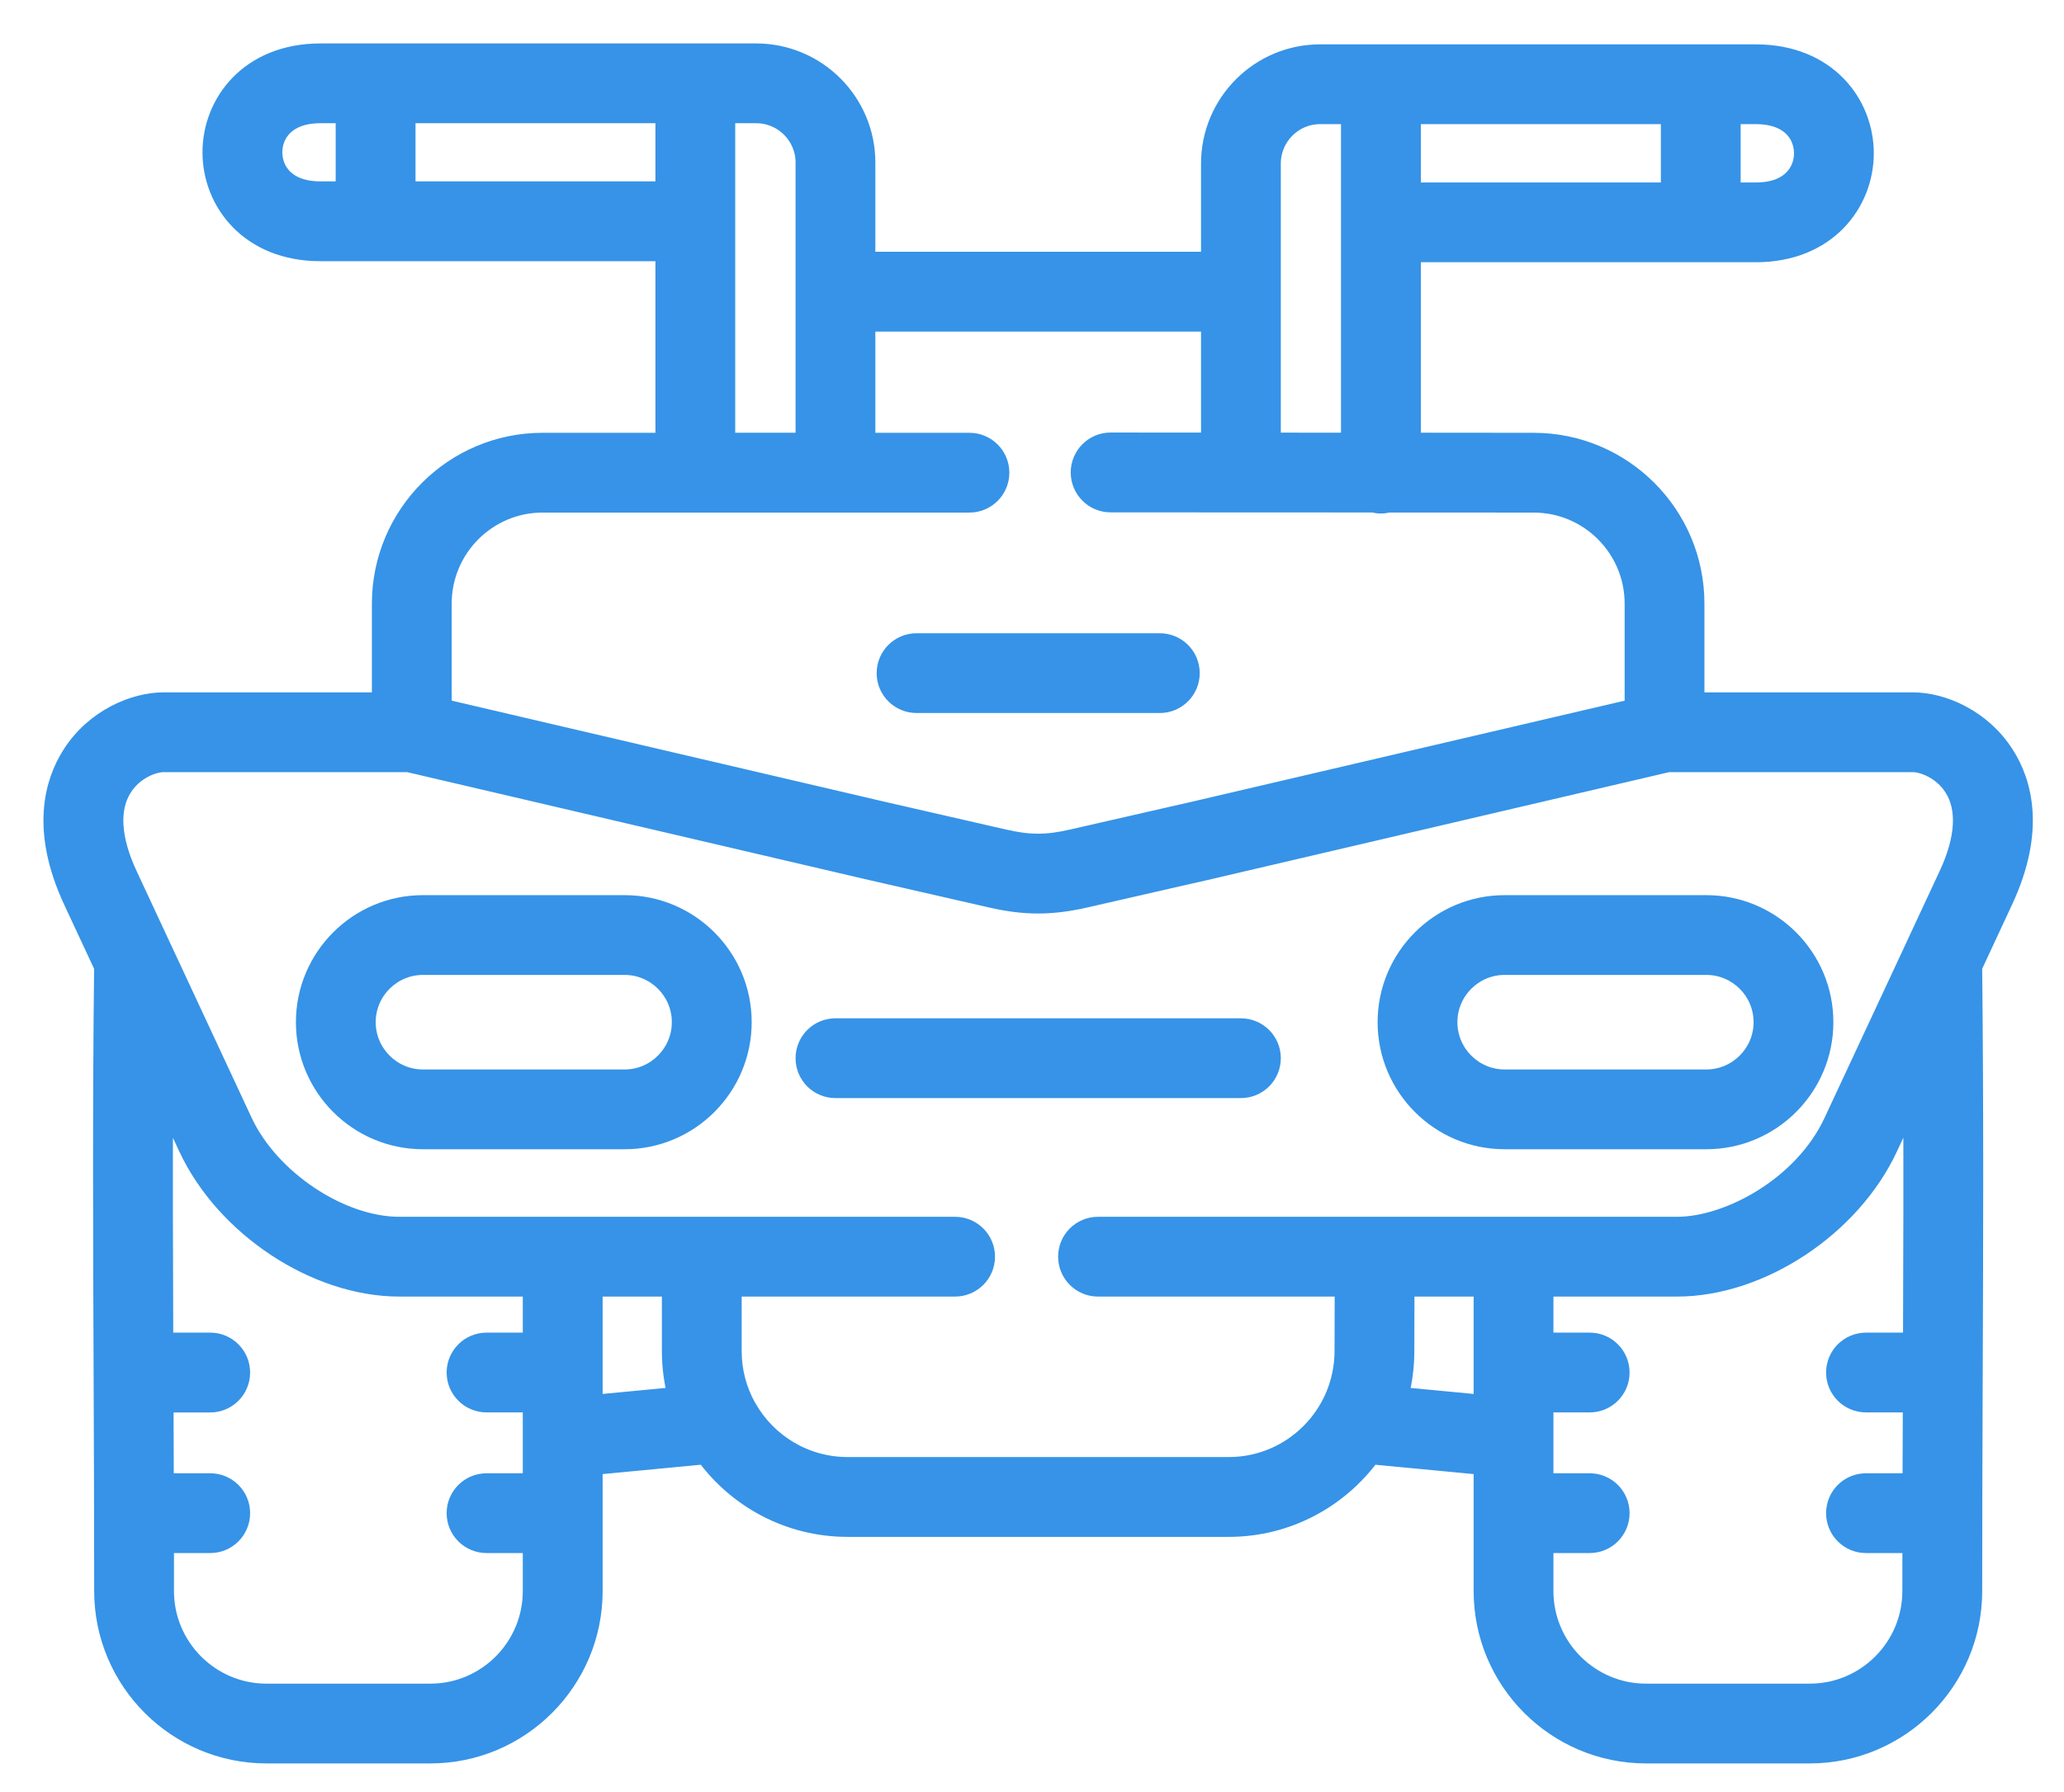
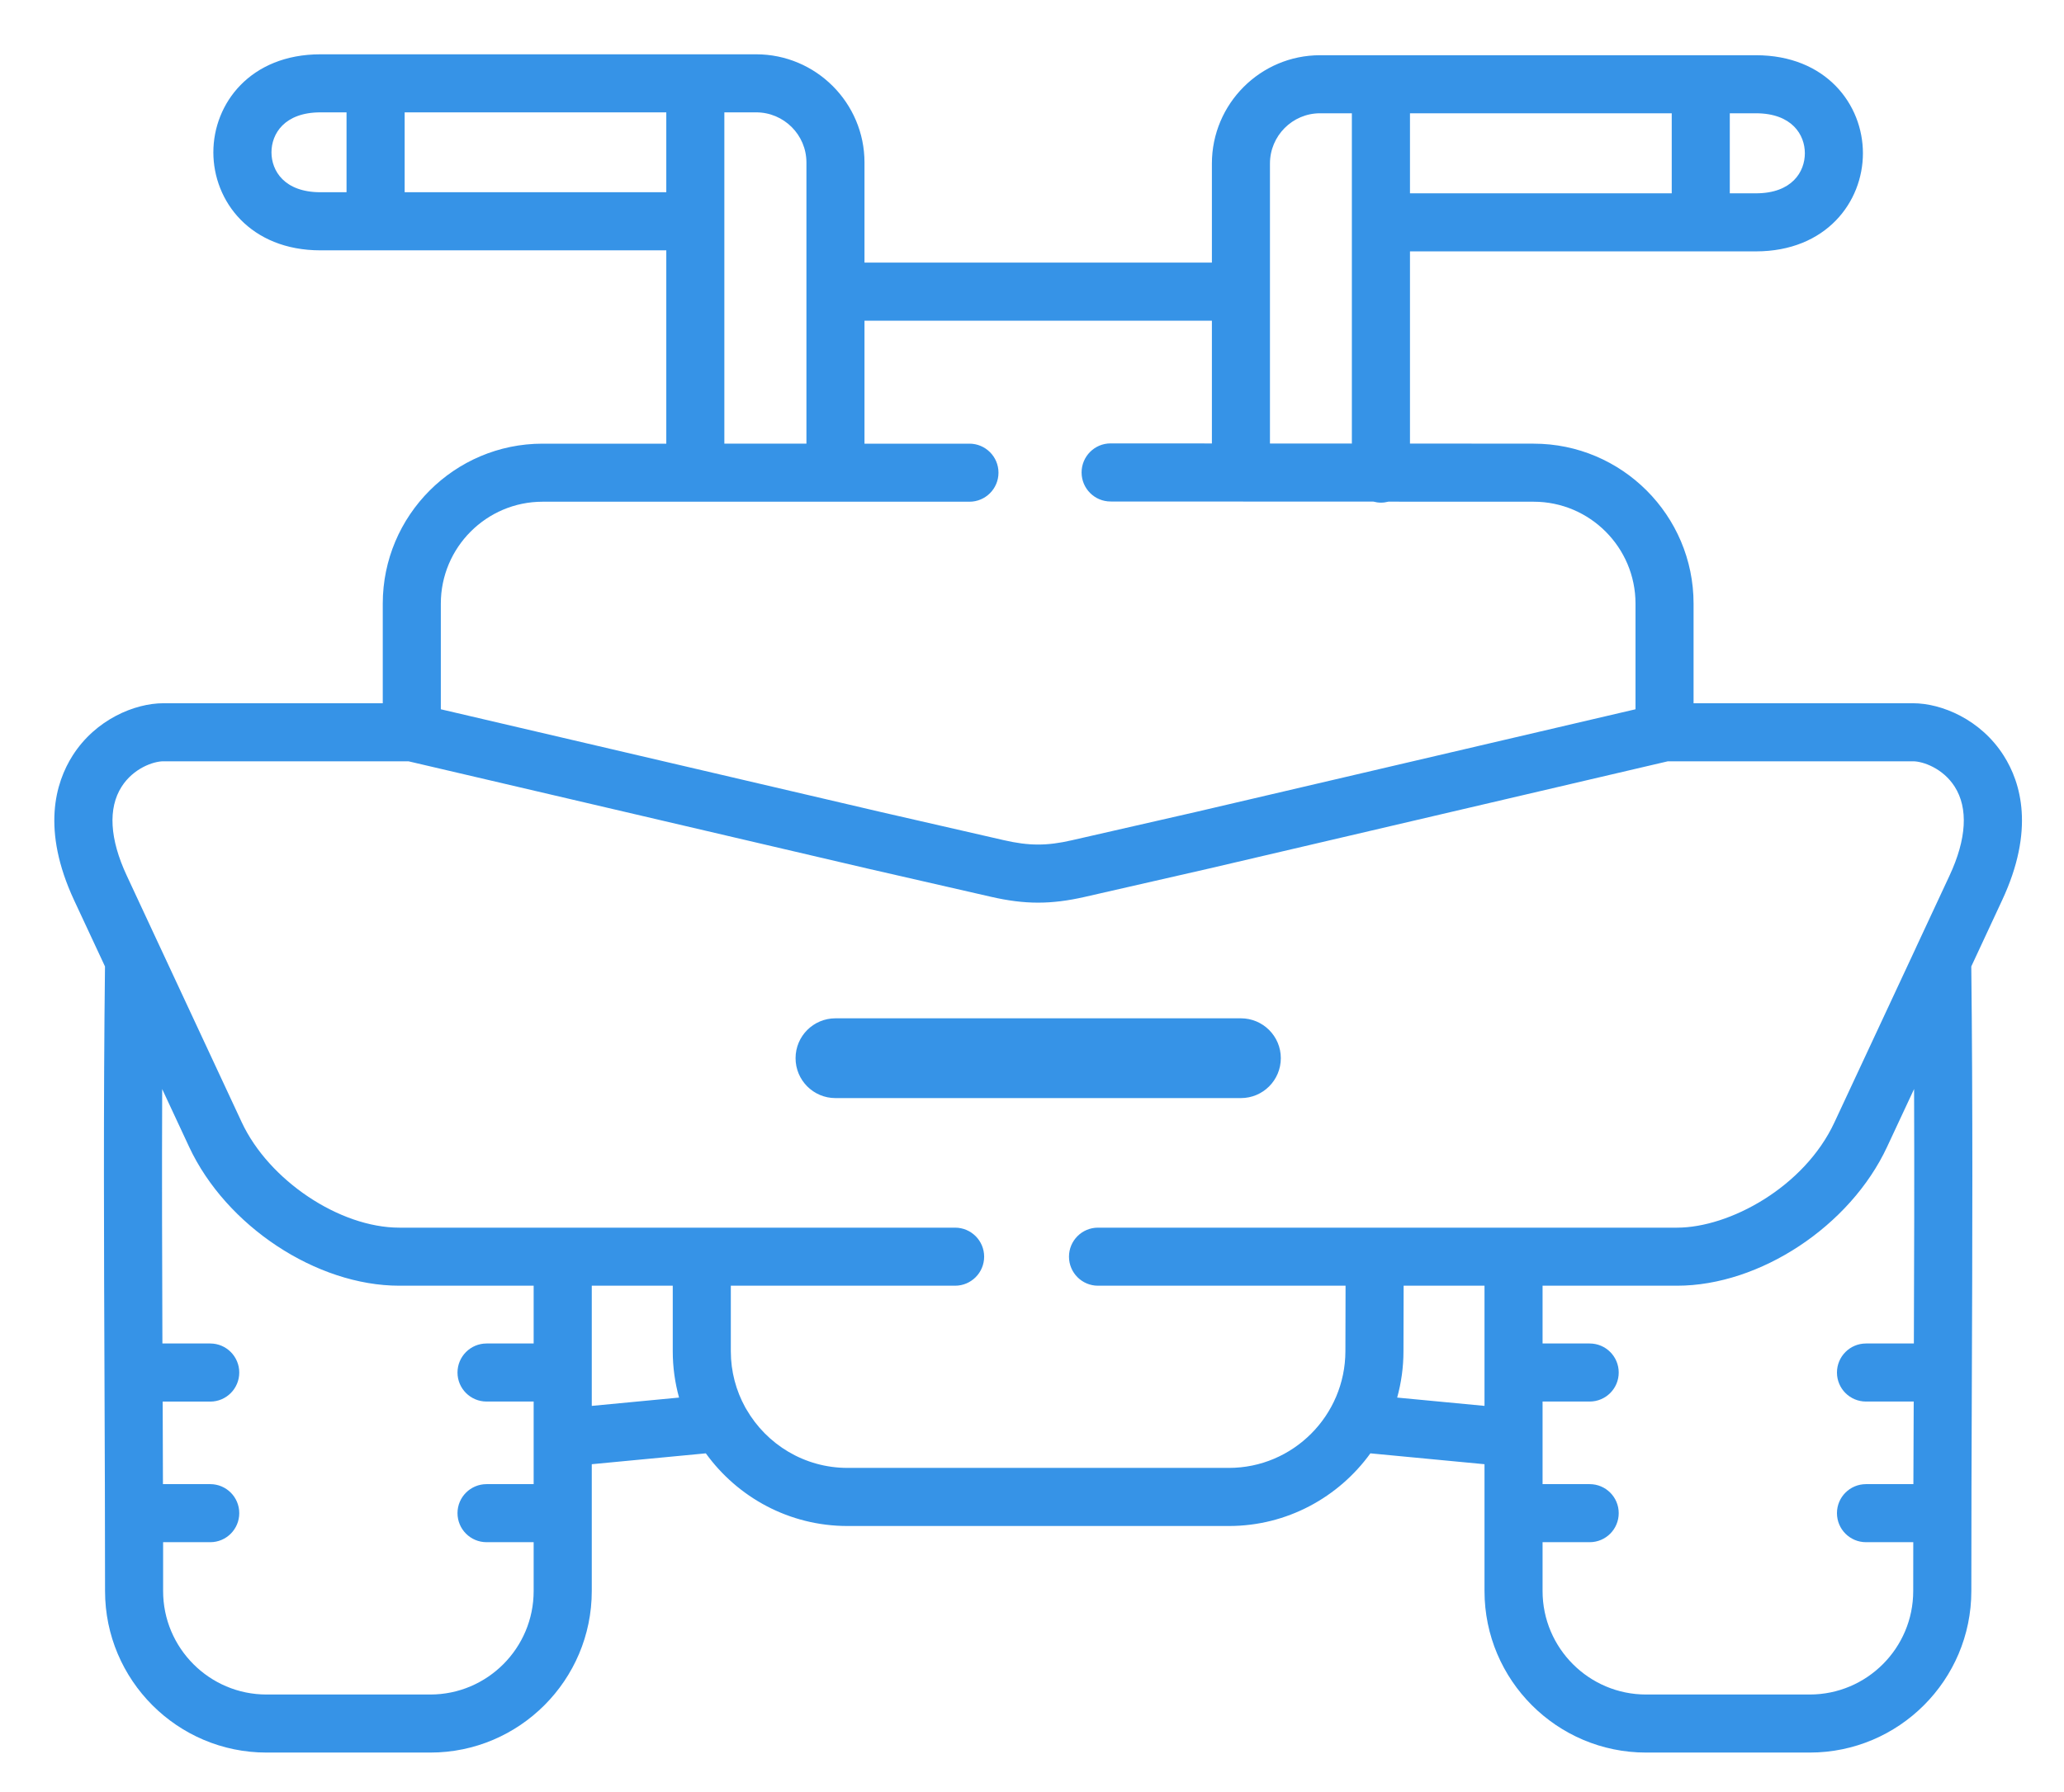
<svg xmlns="http://www.w3.org/2000/svg" width="38" height="33" viewBox="0 0 38 33" fill="none">
  <mask id="path-1-outside-1" maskUnits="userSpaceOnUse" x="0" y="0" width="38" height="33" fill="black">
-     <rect fill="white" width="38" height="33" />
-     <path d="M36.889 13.913C36.466 13.248 35.746 12.95 35.22 12.95H31.18V11.115C31.18 9.491 29.86 8.17 28.236 8.17L25.959 8.168V4.629H32.327C33.621 4.629 34.298 3.72 34.298 2.822C34.298 1.925 33.621 1.017 32.327 1.017H24.303C23.205 1.017 22.312 1.912 22.312 3.012V4.836H15.916V2.992C15.916 1.894 15.021 1 13.922 1H5.901C4.606 1 3.928 1.908 3.928 2.805C3.928 3.702 4.606 4.61 5.901 4.61H12.267V8.17H9.989C8.367 8.17 7.047 9.491 7.047 11.115V12.95H3.008C2.482 12.95 1.761 13.248 1.338 13.912C1.018 14.415 0.762 15.284 1.364 16.577L1.933 17.797C1.903 20.337 1.914 22.926 1.924 25.432C1.929 26.701 1.934 28.013 1.934 29.299C1.934 30.939 3.267 32.273 4.906 32.273H7.923C9.561 32.273 10.895 30.939 10.895 29.299V26.963L12.995 26.763C13.579 27.572 14.53 28.101 15.603 28.101H22.625C23.695 28.101 24.645 27.572 25.23 26.763L27.331 26.963V29.299C27.331 30.939 28.665 32.273 30.305 32.273H33.319C34.959 32.273 36.294 30.939 36.294 29.299C36.294 28.033 36.298 26.742 36.303 25.493C36.313 22.967 36.322 20.357 36.293 17.797L36.861 16.577C37.464 15.286 37.209 14.415 36.889 13.913ZM31.847 2.086H32.327C32.993 2.086 33.229 2.483 33.229 2.822C33.229 3.163 32.993 3.56 32.327 3.56H31.847V2.086ZM25.959 2.086H30.778V3.56H25.959V2.086ZM23.381 3.012C23.381 2.501 23.795 2.086 24.303 2.086H24.889V4.094V8.168L23.381 8.167V3.012ZM13.336 4.075V2.069H13.922C14.432 2.069 14.847 2.483 14.847 2.992V8.169H13.336V4.075ZM6.38 3.54H5.901C5.234 3.54 4.998 3.144 4.998 2.805C4.998 2.466 5.234 2.069 5.901 2.069H6.38V3.54ZM7.45 3.54V2.069H12.267V3.54H7.45ZM8.116 11.115C8.116 10.08 8.957 9.239 9.989 9.239H17.848C18.143 9.239 18.383 9 18.383 8.704C18.383 8.409 18.143 8.17 17.848 8.17H15.916V5.906H22.312V8.166L20.448 8.165C20.448 8.165 20.447 8.165 20.447 8.165C20.152 8.165 19.913 8.405 19.913 8.7C19.913 8.995 20.152 9.235 20.447 9.235L25.286 9.237C25.33 9.249 25.376 9.256 25.424 9.256C25.472 9.256 25.518 9.249 25.561 9.238L28.236 9.239C29.27 9.239 30.111 10.081 30.111 11.115V13.061L22.026 14.95L19.73 15.474C19.272 15.579 18.945 15.578 18.483 15.472L16.204 14.95L8.116 13.061V11.115H8.116ZM9.825 24.74H8.958C8.663 24.74 8.423 24.98 8.423 25.275C8.423 25.57 8.663 25.809 8.958 25.809H9.825V26.471V26.475V27.33H8.958C8.663 27.33 8.423 27.569 8.423 27.864C8.423 28.16 8.663 28.399 8.958 28.399H9.825V29.299C9.825 30.349 8.972 31.204 7.923 31.204H4.906C3.857 31.204 3.003 30.349 3.003 29.299C3.003 29 3.003 28.7 3.003 28.399H3.871C4.166 28.399 4.405 28.16 4.405 27.864C4.405 27.569 4.166 27.33 3.871 27.33H3C2.998 26.82 2.997 26.312 2.995 25.81H3.871C4.166 25.81 4.405 25.57 4.405 25.275C4.405 24.98 4.166 24.74 3.871 24.74H2.99C2.984 23.194 2.98 21.622 2.986 20.055L3.482 21.119C4.162 22.577 5.826 23.676 7.352 23.676H9.825V24.74ZM10.895 25.889V23.676H12.386V24.883C12.386 25.178 12.427 25.464 12.502 25.736L10.895 25.889ZM22.625 27.031H15.603C14.809 27.031 14.114 26.597 13.743 25.954C13.736 25.942 13.729 25.929 13.721 25.917C13.552 25.61 13.455 25.258 13.455 24.883V23.676H17.584C17.879 23.676 18.119 23.437 18.119 23.141C18.119 22.846 17.879 22.607 17.584 22.607H7.352C6.252 22.607 4.95 21.736 4.451 20.667L2.965 17.479C2.958 17.462 2.95 17.444 2.941 17.428L2.334 16.125C2.019 15.45 1.986 14.884 2.239 14.487C2.456 14.146 2.826 14.019 3.008 14.019H7.52L15.963 15.992L18.244 16.514C18.557 16.586 18.835 16.622 19.112 16.622C19.386 16.622 19.66 16.587 19.968 16.517L22.267 15.992L30.707 14.019H35.22C35.401 14.019 35.771 14.146 35.988 14.487C36.24 14.884 36.207 15.45 35.892 16.125L35.285 17.427C35.276 17.444 35.268 17.462 35.261 17.48L33.774 20.667C33.217 21.865 31.836 22.607 30.876 22.607H25.311H25.309H20.215C19.92 22.607 19.681 22.846 19.681 23.141C19.681 23.437 19.92 23.676 20.215 23.676H24.773L24.77 24.882C24.768 26.067 23.806 27.031 22.625 27.031ZM25.723 25.736C25.798 25.464 25.839 25.179 25.839 24.884L25.842 23.676H27.331V25.889L25.723 25.736ZM35.236 24.74H34.355C34.059 24.74 33.82 24.98 33.82 25.275C33.82 25.57 34.059 25.809 34.355 25.809H35.233C35.231 26.312 35.229 26.82 35.227 27.33H34.355C34.059 27.33 33.82 27.569 33.82 27.864C33.82 28.16 34.059 28.399 34.355 28.399H35.225C35.224 28.7 35.224 29 35.224 29.299C35.224 30.349 34.37 31.204 33.319 31.204H30.305C29.255 31.204 28.4 30.349 28.4 29.299V28.399H29.267C29.563 28.399 29.802 28.16 29.802 27.864C29.802 27.569 29.563 27.33 29.267 27.33H28.4V26.475C28.4 26.474 28.4 26.473 28.4 26.471V25.809H29.267C29.563 25.809 29.802 25.57 29.802 25.275C29.802 24.979 29.563 24.74 29.267 24.74H28.4V23.676H30.876C32.403 23.676 34.065 22.576 34.743 21.119L35.24 20.054C35.246 21.621 35.242 23.194 35.236 24.74Z" />
-   </mask>
+     </mask>
  <path d="M36.889 13.913C36.466 13.248 35.746 12.95 35.22 12.95H31.18V11.115C31.18 9.491 29.86 8.17 28.236 8.17L25.959 8.168V4.629H32.327C33.621 4.629 34.298 3.72 34.298 2.822C34.298 1.925 33.621 1.017 32.327 1.017H24.303C23.205 1.017 22.312 1.912 22.312 3.012V4.836H15.916V2.992C15.916 1.894 15.021 1 13.922 1H5.901C4.606 1 3.928 1.908 3.928 2.805C3.928 3.702 4.606 4.61 5.901 4.61H12.267V8.17H9.989C8.367 8.17 7.047 9.491 7.047 11.115V12.95H3.008C2.482 12.95 1.761 13.248 1.338 13.912C1.018 14.415 0.762 15.284 1.364 16.577L1.933 17.797C1.903 20.337 1.914 22.926 1.924 25.432C1.929 26.701 1.934 28.013 1.934 29.299C1.934 30.939 3.267 32.273 4.906 32.273H7.923C9.561 32.273 10.895 30.939 10.895 29.299V26.963L12.995 26.763C13.579 27.572 14.53 28.101 15.603 28.101H22.625C23.695 28.101 24.645 27.572 25.23 26.763L27.331 26.963V29.299C27.331 30.939 28.665 32.273 30.305 32.273H33.319C34.959 32.273 36.294 30.939 36.294 29.299C36.294 28.033 36.298 26.742 36.303 25.493C36.313 22.967 36.322 20.357 36.293 17.797L36.861 16.577C37.464 15.286 37.209 14.415 36.889 13.913ZM31.847 2.086H32.327C32.993 2.086 33.229 2.483 33.229 2.822C33.229 3.163 32.993 3.56 32.327 3.56H31.847V2.086ZM25.959 2.086H30.778V3.56H25.959V2.086ZM23.381 3.012C23.381 2.501 23.795 2.086 24.303 2.086H24.889V4.094V8.168L23.381 8.167V3.012ZM13.336 4.075V2.069H13.922C14.432 2.069 14.847 2.483 14.847 2.992V8.169H13.336V4.075ZM6.38 3.54H5.901C5.234 3.54 4.998 3.144 4.998 2.805C4.998 2.466 5.234 2.069 5.901 2.069H6.38V3.54ZM7.45 3.54V2.069H12.267V3.54H7.45ZM8.116 11.115C8.116 10.08 8.957 9.239 9.989 9.239H17.848C18.143 9.239 18.383 9 18.383 8.704C18.383 8.409 18.143 8.17 17.848 8.17H15.916V5.906H22.312V8.166L20.448 8.165C20.448 8.165 20.447 8.165 20.447 8.165C20.152 8.165 19.913 8.405 19.913 8.7C19.913 8.995 20.152 9.235 20.447 9.235L25.286 9.237C25.33 9.249 25.376 9.256 25.424 9.256C25.472 9.256 25.518 9.249 25.561 9.238L28.236 9.239C29.27 9.239 30.111 10.081 30.111 11.115V13.061L22.026 14.95L19.73 15.474C19.272 15.579 18.945 15.578 18.483 15.472L16.204 14.95L8.116 13.061V11.115H8.116ZM9.825 24.74H8.958C8.663 24.74 8.423 24.98 8.423 25.275C8.423 25.57 8.663 25.809 8.958 25.809H9.825V26.471V26.475V27.33H8.958C8.663 27.33 8.423 27.569 8.423 27.864C8.423 28.16 8.663 28.399 8.958 28.399H9.825V29.299C9.825 30.349 8.972 31.204 7.923 31.204H4.906C3.857 31.204 3.003 30.349 3.003 29.299C3.003 29 3.003 28.7 3.003 28.399H3.871C4.166 28.399 4.405 28.16 4.405 27.864C4.405 27.569 4.166 27.33 3.871 27.33H3C2.998 26.82 2.997 26.312 2.995 25.81H3.871C4.166 25.81 4.405 25.57 4.405 25.275C4.405 24.98 4.166 24.74 3.871 24.74H2.99C2.984 23.194 2.98 21.622 2.986 20.055L3.482 21.119C4.162 22.577 5.826 23.676 7.352 23.676H9.825V24.74ZM10.895 25.889V23.676H12.386V24.883C12.386 25.178 12.427 25.464 12.502 25.736L10.895 25.889ZM22.625 27.031H15.603C14.809 27.031 14.114 26.597 13.743 25.954C13.736 25.942 13.729 25.929 13.721 25.917C13.552 25.61 13.455 25.258 13.455 24.883V23.676H17.584C17.879 23.676 18.119 23.437 18.119 23.141C18.119 22.846 17.879 22.607 17.584 22.607H7.352C6.252 22.607 4.95 21.736 4.451 20.667L2.965 17.479C2.958 17.462 2.95 17.444 2.941 17.428L2.334 16.125C2.019 15.45 1.986 14.884 2.239 14.487C2.456 14.146 2.826 14.019 3.008 14.019H7.52L15.963 15.992L18.244 16.514C18.557 16.586 18.835 16.622 19.112 16.622C19.386 16.622 19.66 16.587 19.968 16.517L22.267 15.992L30.707 14.019H35.22C35.401 14.019 35.771 14.146 35.988 14.487C36.24 14.884 36.207 15.45 35.892 16.125L35.285 17.427C35.276 17.444 35.268 17.462 35.261 17.48L33.774 20.667C33.217 21.865 31.836 22.607 30.876 22.607H25.311H25.309H20.215C19.92 22.607 19.681 22.846 19.681 23.141C19.681 23.437 19.92 23.676 20.215 23.676H24.773L24.77 24.882C24.768 26.067 23.806 27.031 22.625 27.031ZM25.723 25.736C25.798 25.464 25.839 25.179 25.839 24.884L25.842 23.676H27.331V25.889L25.723 25.736ZM35.236 24.74H34.355C34.059 24.74 33.82 24.98 33.82 25.275C33.82 25.57 34.059 25.809 34.355 25.809H35.233C35.231 26.312 35.229 26.82 35.227 27.33H34.355C34.059 27.33 33.82 27.569 33.82 27.864C33.82 28.16 34.059 28.399 34.355 28.399H35.225C35.224 28.7 35.224 29 35.224 29.299C35.224 30.349 34.37 31.204 33.319 31.204H30.305C29.255 31.204 28.4 30.349 28.4 29.299V28.399H29.267C29.563 28.399 29.802 28.16 29.802 27.864C29.802 27.569 29.563 27.33 29.267 27.33H28.4V26.475C28.4 26.474 28.4 26.473 28.4 26.471V25.809H29.267C29.563 25.809 29.802 25.57 29.802 25.275C29.802 24.979 29.563 24.74 29.267 24.74H28.4V23.676H30.876C32.403 23.676 34.065 22.576 34.743 21.119L35.24 20.054C35.246 21.621 35.242 23.194 35.236 24.74Z" fill="#3693E7" />
  <path d="M36.889 13.913C36.466 13.248 35.746 12.95 35.22 12.95H31.18V11.115C31.18 9.491 29.86 8.17 28.236 8.17L25.959 8.168V4.629H32.327C33.621 4.629 34.298 3.72 34.298 2.822C34.298 1.925 33.621 1.017 32.327 1.017H24.303C23.205 1.017 22.312 1.912 22.312 3.012V4.836H15.916V2.992C15.916 1.894 15.021 1 13.922 1H5.901C4.606 1 3.928 1.908 3.928 2.805C3.928 3.702 4.606 4.61 5.901 4.61H12.267V8.17H9.989C8.367 8.17 7.047 9.491 7.047 11.115V12.95H3.008C2.482 12.95 1.761 13.248 1.338 13.912C1.018 14.415 0.762 15.284 1.364 16.577L1.933 17.797C1.903 20.337 1.914 22.926 1.924 25.432C1.929 26.701 1.934 28.013 1.934 29.299C1.934 30.939 3.267 32.273 4.906 32.273H7.923C9.561 32.273 10.895 30.939 10.895 29.299V26.963L12.995 26.763C13.579 27.572 14.53 28.101 15.603 28.101H22.625C23.695 28.101 24.645 27.572 25.23 26.763L27.331 26.963V29.299C27.331 30.939 28.665 32.273 30.305 32.273H33.319C34.959 32.273 36.294 30.939 36.294 29.299C36.294 28.033 36.298 26.742 36.303 25.493C36.313 22.967 36.322 20.357 36.293 17.797L36.861 16.577C37.464 15.286 37.209 14.415 36.889 13.913ZM31.847 2.086H32.327C32.993 2.086 33.229 2.483 33.229 2.822C33.229 3.163 32.993 3.56 32.327 3.56H31.847V2.086ZM25.959 2.086H30.778V3.56H25.959V2.086ZM23.381 3.012C23.381 2.501 23.795 2.086 24.303 2.086H24.889V4.094V8.168L23.381 8.167V3.012ZM13.336 4.075V2.069H13.922C14.432 2.069 14.847 2.483 14.847 2.992V8.169H13.336V4.075ZM6.38 3.54H5.901C5.234 3.54 4.998 3.144 4.998 2.805C4.998 2.466 5.234 2.069 5.901 2.069H6.38V3.54ZM7.45 3.54V2.069H12.267V3.54H7.45ZM8.116 11.115C8.116 10.08 8.957 9.239 9.989 9.239H17.848C18.143 9.239 18.383 9 18.383 8.704C18.383 8.409 18.143 8.17 17.848 8.17H15.916V5.906H22.312V8.166L20.448 8.165C20.448 8.165 20.447 8.165 20.447 8.165C20.152 8.165 19.913 8.405 19.913 8.7C19.913 8.995 20.152 9.235 20.447 9.235L25.286 9.237C25.33 9.249 25.376 9.256 25.424 9.256C25.472 9.256 25.518 9.249 25.561 9.238L28.236 9.239C29.27 9.239 30.111 10.081 30.111 11.115V13.061L22.026 14.95L19.73 15.474C19.272 15.579 18.945 15.578 18.483 15.472L16.204 14.95L8.116 13.061V11.115H8.116ZM9.825 24.74H8.958C8.663 24.74 8.423 24.98 8.423 25.275C8.423 25.57 8.663 25.809 8.958 25.809H9.825V26.471V26.475V27.33H8.958C8.663 27.33 8.423 27.569 8.423 27.864C8.423 28.16 8.663 28.399 8.958 28.399H9.825V29.299C9.825 30.349 8.972 31.204 7.923 31.204H4.906C3.857 31.204 3.003 30.349 3.003 29.299C3.003 29 3.003 28.7 3.003 28.399H3.871C4.166 28.399 4.405 28.16 4.405 27.864C4.405 27.569 4.166 27.33 3.871 27.33H3C2.998 26.82 2.997 26.312 2.995 25.81H3.871C4.166 25.81 4.405 25.57 4.405 25.275C4.405 24.98 4.166 24.74 3.871 24.74H2.99C2.984 23.194 2.98 21.622 2.986 20.055L3.482 21.119C4.162 22.577 5.826 23.676 7.352 23.676H9.825V24.74ZM10.895 25.889V23.676H12.386V24.883C12.386 25.178 12.427 25.464 12.502 25.736L10.895 25.889ZM22.625 27.031H15.603C14.809 27.031 14.114 26.597 13.743 25.954C13.736 25.942 13.729 25.929 13.721 25.917C13.552 25.61 13.455 25.258 13.455 24.883V23.676H17.584C17.879 23.676 18.119 23.437 18.119 23.141C18.119 22.846 17.879 22.607 17.584 22.607H7.352C6.252 22.607 4.95 21.736 4.451 20.667L2.965 17.479C2.958 17.462 2.95 17.444 2.941 17.428L2.334 16.125C2.019 15.45 1.986 14.884 2.239 14.487C2.456 14.146 2.826 14.019 3.008 14.019H7.52L15.963 15.992L18.244 16.514C18.557 16.586 18.835 16.622 19.112 16.622C19.386 16.622 19.66 16.587 19.968 16.517L22.267 15.992L30.707 14.019H35.22C35.401 14.019 35.771 14.146 35.988 14.487C36.24 14.884 36.207 15.45 35.892 16.125L35.285 17.427C35.276 17.444 35.268 17.462 35.261 17.48L33.774 20.667C33.217 21.865 31.836 22.607 30.876 22.607H25.311H25.309H20.215C19.92 22.607 19.681 22.846 19.681 23.141C19.681 23.437 19.92 23.676 20.215 23.676H24.773L24.77 24.882C24.768 26.067 23.806 27.031 22.625 27.031ZM25.723 25.736C25.798 25.464 25.839 25.179 25.839 24.884L25.842 23.676H27.331V25.889L25.723 25.736ZM35.236 24.74H34.355C34.059 24.74 33.82 24.98 33.82 25.275C33.82 25.57 34.059 25.809 34.355 25.809H35.233C35.231 26.312 35.229 26.82 35.227 27.33H34.355C34.059 27.33 33.82 27.569 33.82 27.864C33.82 28.16 34.059 28.399 34.355 28.399H35.225C35.224 28.7 35.224 29 35.224 29.299C35.224 30.349 34.37 31.204 33.319 31.204H30.305C29.255 31.204 28.4 30.349 28.4 29.299V28.399H29.267C29.563 28.399 29.802 28.16 29.802 27.864C29.802 27.569 29.563 27.33 29.267 27.33H28.4V26.475C28.4 26.474 28.4 26.473 28.4 26.471V25.809H29.267C29.563 25.809 29.802 25.57 29.802 25.275C29.802 24.979 29.563 24.74 29.267 24.74H28.4V23.676H30.876C32.403 23.676 34.065 22.576 34.743 21.119L35.24 20.054C35.246 21.621 35.242 23.194 35.236 24.74Z" stroke="#3693E7" stroke-width="0.4" mask="url(#path-1-outside-1)" />
  <path d="M23.481 19.486C23.481 19.136 23.197 18.852 22.846 18.852H15.381C15.031 18.852 14.747 19.136 14.747 19.486C14.747 19.837 15.031 20.121 15.381 20.121H22.846C23.197 20.121 23.481 19.837 23.481 19.486Z" fill="#3693E7" stroke="#3693E7" stroke-width="0.2" />
-   <path d="M27.702 21.063H31.415C32.65 21.063 33.654 20.058 33.654 18.823C33.654 17.588 32.65 16.584 31.415 16.584H27.702C26.467 16.584 25.463 17.588 25.463 18.823C25.463 20.058 26.467 21.063 27.702 21.063ZM27.702 17.853H31.415C31.95 17.853 32.385 18.288 32.385 18.823C32.385 19.358 31.95 19.794 31.415 19.794H27.702C27.167 19.794 26.732 19.358 26.732 18.823C26.732 18.288 27.167 17.853 27.702 17.853Z" fill="#3693E7" stroke="#3693E7" stroke-width="0.2" />
-   <path d="M11.5 16.584H7.787C6.552 16.584 5.548 17.588 5.548 18.823C5.548 20.058 6.552 21.063 7.787 21.063H11.5C12.735 21.063 13.739 20.058 13.739 18.823C13.739 17.588 12.735 16.584 11.5 16.584ZM11.5 19.794H7.787C7.252 19.794 6.817 19.358 6.817 18.823C6.817 18.288 7.252 17.853 7.787 17.853H11.5C12.034 17.853 12.469 18.288 12.469 18.823C12.469 19.358 12.034 19.794 11.5 19.794Z" fill="#3693E7" stroke="#3693E7" stroke-width="0.2" />
-   <path d="M16.875 13.03H21.353C21.703 13.03 21.988 12.746 21.988 12.396C21.988 12.045 21.703 11.761 21.353 11.761H16.875C16.524 11.761 16.24 12.045 16.24 12.396C16.24 12.746 16.524 13.03 16.875 13.03Z" fill="#3693E7" stroke="#3693E7" stroke-width="0.2" />
</svg>